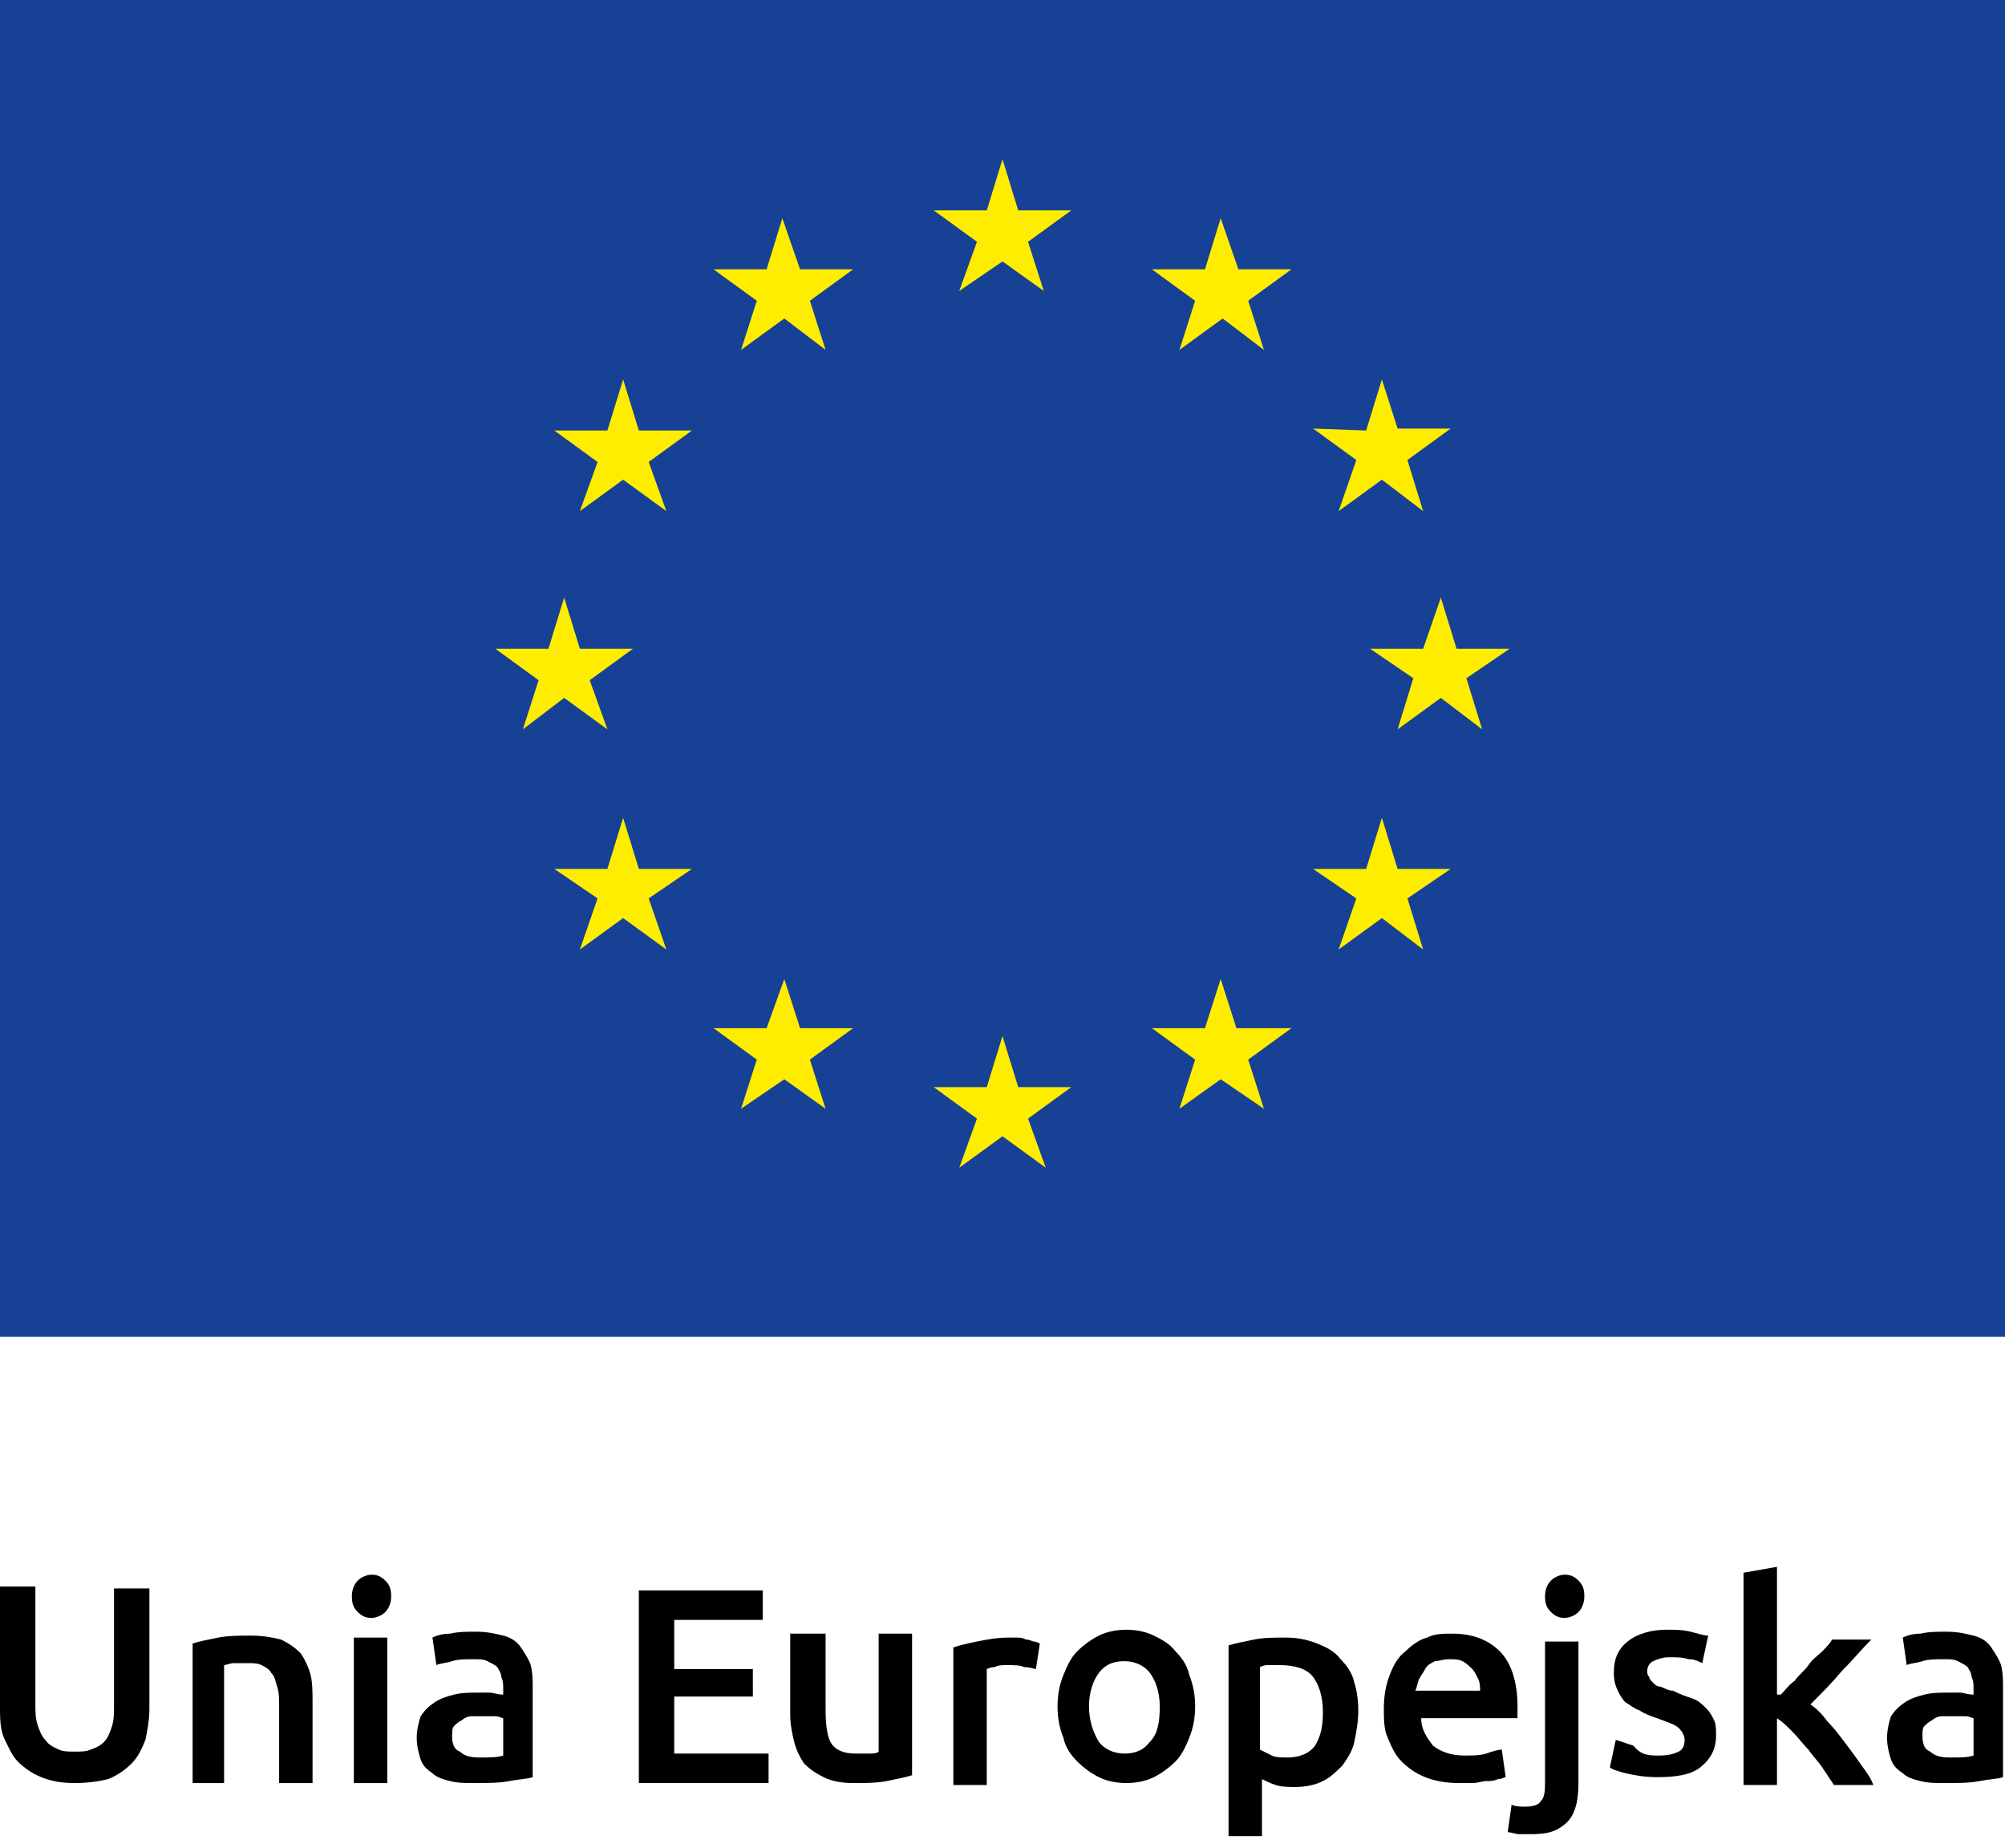
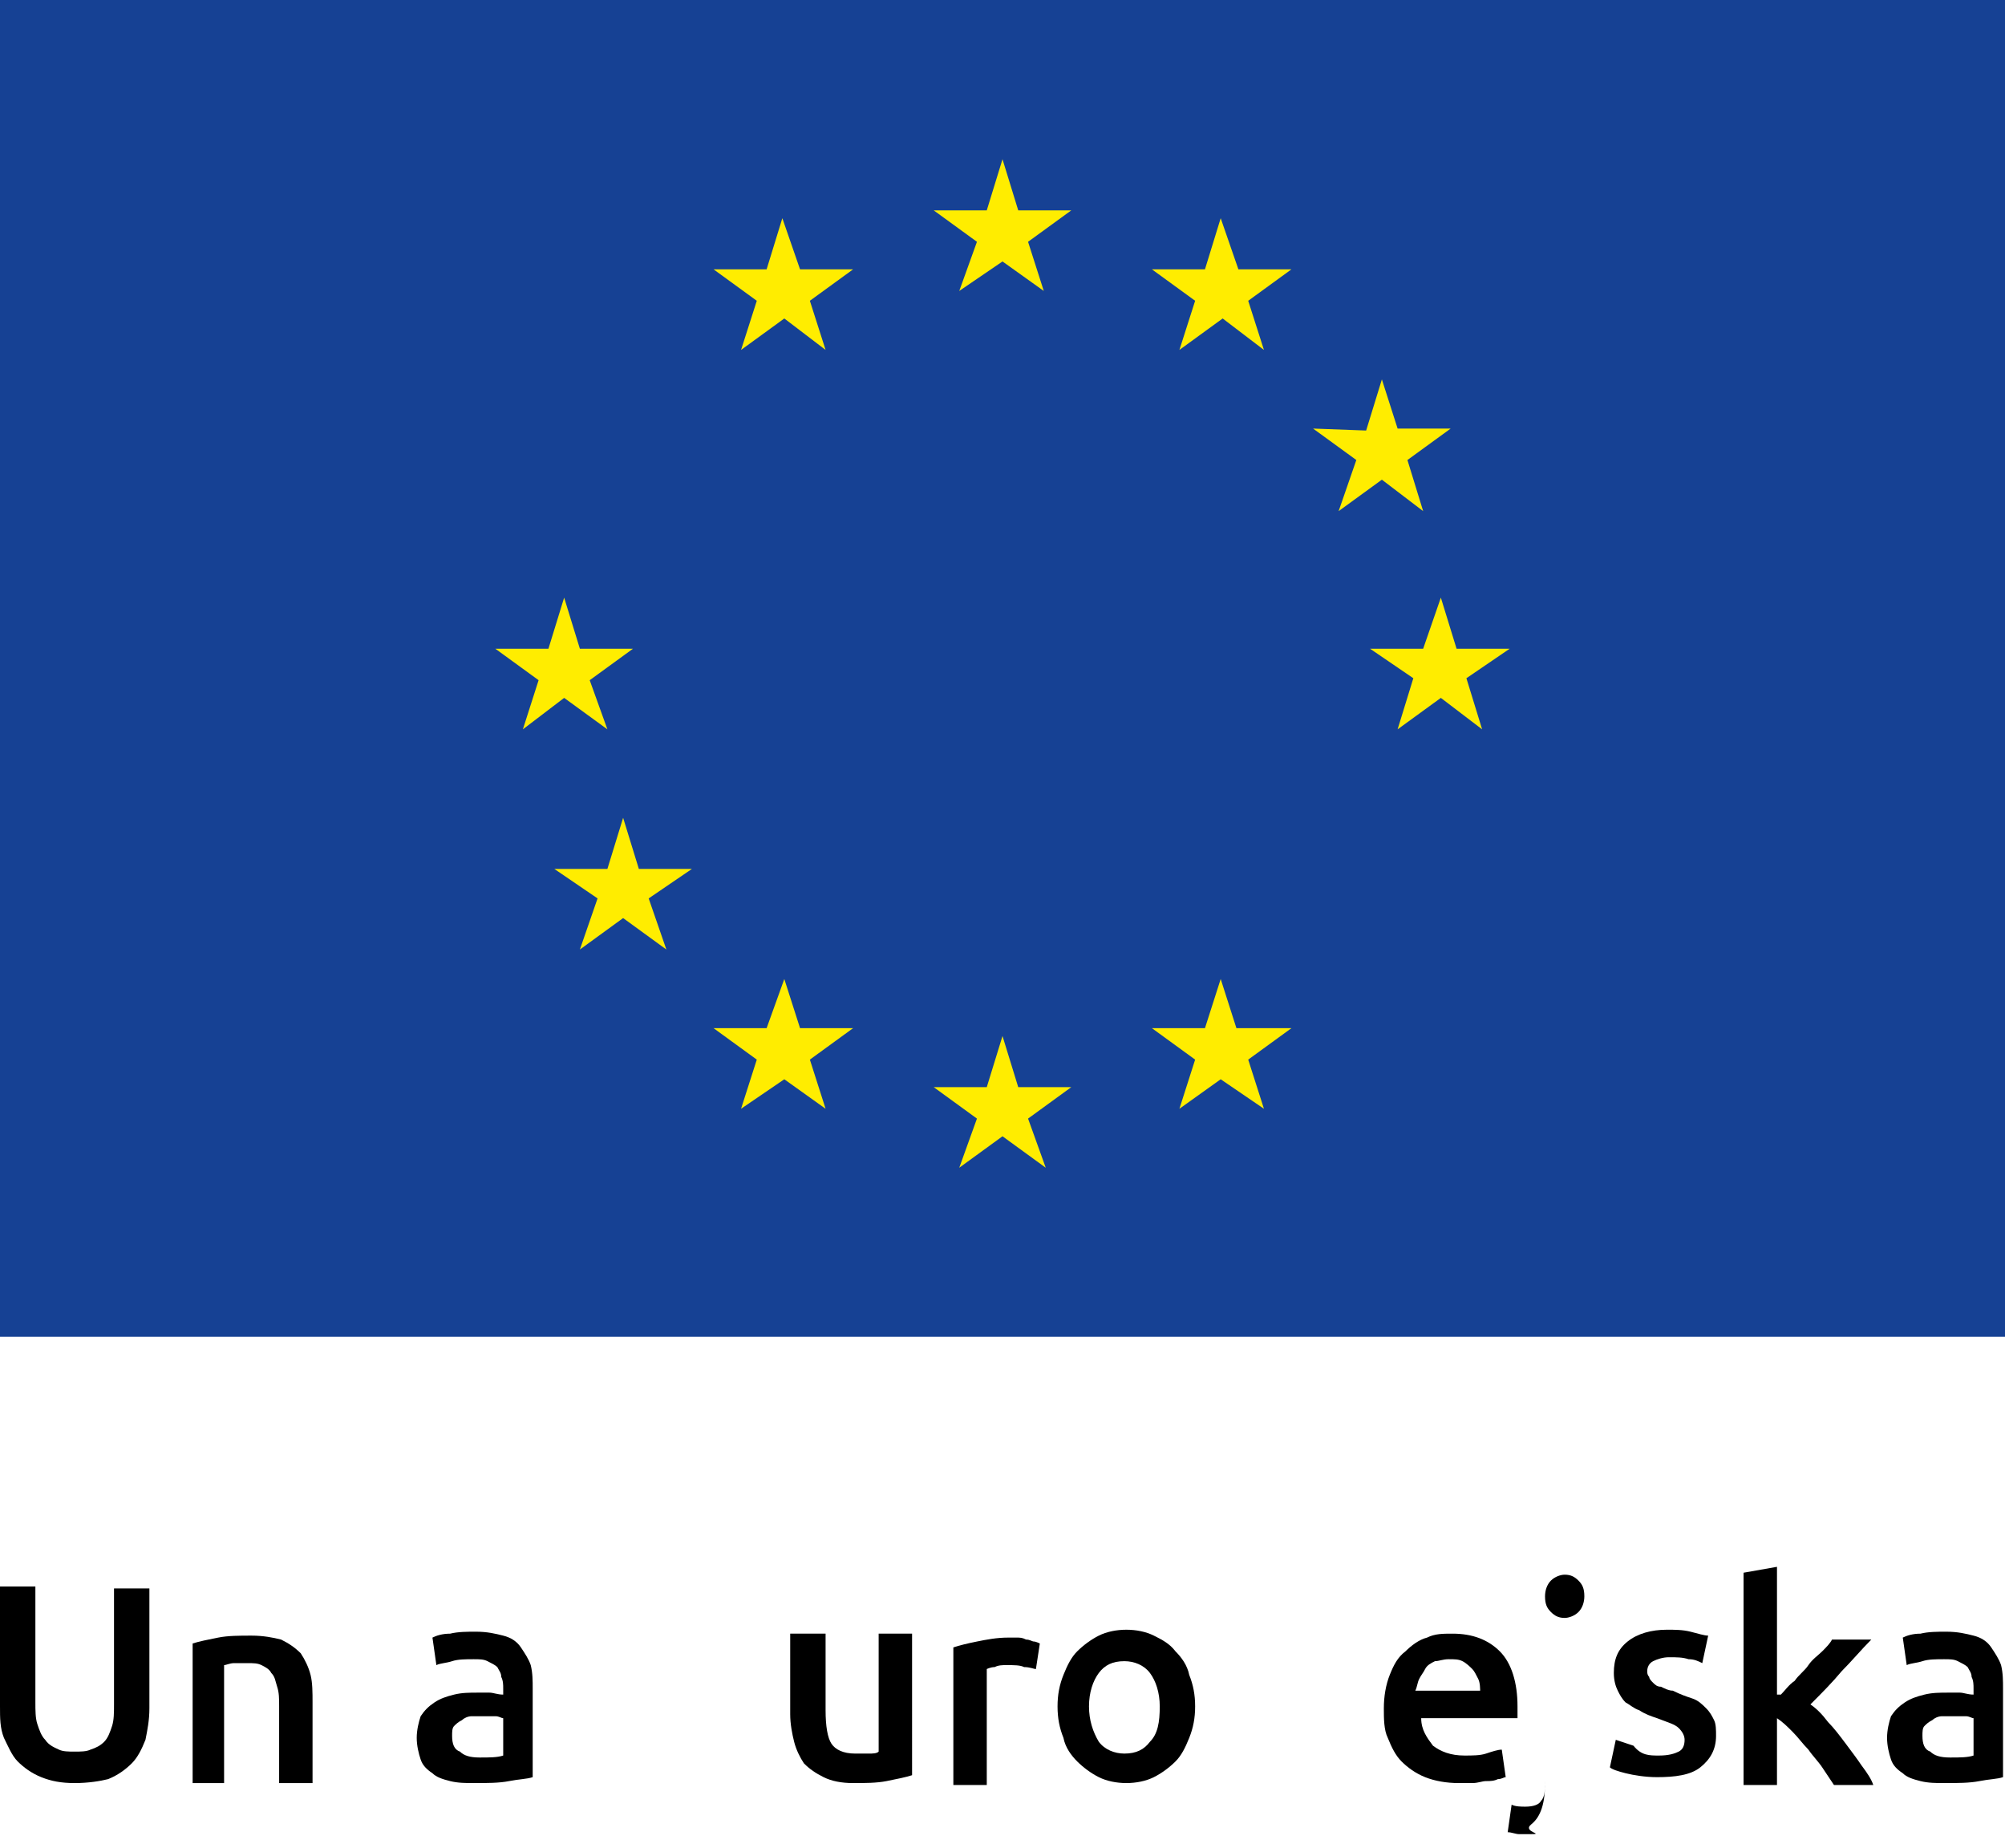
<svg xmlns="http://www.w3.org/2000/svg" xmlns:xlink="http://www.w3.org/1999/xlink" version="1.1" id="Layer_1" x="0px" y="0px" viewBox="0 0 102 94" style="enable-background:new 0 0 102 94;" xml:space="preserve">
  <style type="text/css">
	.st0{fill:#164194;}
	.st1{fill:#FFED00;}
	.st2{clip-path:url(#SVGID_00000138532371569773919390000015453145081710287263_);}
</style>
  <rect class="st0" width="102" height="68" />
  <polygon class="st1" points="48.8,14.8 51,13.3 53.1,14.8 52.3,12.3 54.5,10.7 51.8,10.7 51,8.1 50.2,10.7 47.5,10.7 49.7,12.3 " />
  <polygon class="st1" points="37.7,17.8 39.9,16.2 42,17.8 41.2,15.3 43.4,13.7 40.7,13.7 39.8,11.1 39,13.7 36.3,13.7 38.5,15.3 " />
-   <polygon class="st1" points="31.7,19.3 30.9,21.9 28.2,21.9 30.4,23.5 29.5,26 31.7,24.4 33.9,26 33,23.5 35.2,21.9 32.5,21.9 " />
  <polygon class="st1" points="28.7,35.5 30.9,37.1 30,34.6 32.2,33 29.5,33 28.7,30.4 27.9,33 25.2,33 27.4,34.6 26.6,37.1 " />
  <polygon class="st1" points="32.5,44.2 31.7,41.6 30.9,44.2 28.2,44.2 30.4,45.7 29.5,48.3 31.7,46.7 33.9,48.3 33,45.7 35.2,44.2   " />
  <polygon class="st1" points="40.7,52.3 39.9,49.8 39,52.3 36.3,52.3 38.5,53.9 37.7,56.4 39.9,54.9 42,56.4 41.2,53.9 43.4,52.3 " />
  <polygon class="st1" points="51.8,55.3 51,52.7 50.2,55.3 47.5,55.3 49.7,56.9 48.8,59.4 51,57.8 53.2,59.4 52.3,56.9 54.5,55.3 " />
  <polygon class="st1" points="62.9,52.3 62.1,49.8 61.3,52.3 58.6,52.3 60.8,53.9 60,56.4 62.1,54.9 64.3,56.4 63.5,53.9 65.7,52.3   " />
-   <polygon class="st1" points="71.1,44.2 70.3,41.6 69.5,44.2 66.8,44.2 69,45.7 68.1,48.3 70.3,46.7 72.4,48.3 71.6,45.7 73.8,44.2   " />
  <polygon class="st1" points="76.8,33 74.1,33 73.3,30.4 72.4,33 69.7,33 71.9,34.5 71.1,37.1 73.3,35.5 75.4,37.1 74.6,34.5 " />
  <polygon class="st1" points="68.1,26 70.3,24.4 72.4,26 71.6,23.4 73.8,21.8 71.1,21.8 70.3,19.3 69.5,21.9 66.8,21.8 69,23.4 " />
  <polygon class="st1" points="62.1,11.1 61.3,13.7 58.6,13.7 60.8,15.3 60,17.8 62.2,16.2 64.3,17.8 63.5,15.3 65.7,13.7 63,13.7 " />
  <g>
    <defs>
      <rect id="SVGID_1_" x="-31.5" y="-30.3" width="165" height="154" />
    </defs>
    <clipPath id="SVGID_00000032621237815274001410000005792437897516050610_">
      <use xlink:href="#SVGID_1_" style="overflow:visible;" />
    </clipPath>
    <path style="clip-path:url(#SVGID_00000032621237815274001410000005792437897516050610_);" d="M3.8,90.7c-0.7,0-1.2-0.1-1.7-0.3   c-0.5-0.2-0.9-0.5-1.2-0.8c-0.3-0.3-0.5-0.8-0.7-1.2c-0.2-0.5-0.2-1-0.2-1.6v-6.1h1.8v5.9c0,0.4,0,0.8,0.1,1.1   c0.1,0.3,0.2,0.6,0.4,0.8C2.5,88.8,2.8,88.9,3,89c0.2,0.1,0.5,0.1,0.8,0.1c0.3,0,0.6,0,0.8-0.1c0.3-0.1,0.5-0.2,0.7-0.4   c0.2-0.2,0.3-0.5,0.4-0.8c0.1-0.3,0.1-0.7,0.1-1.1v-5.9h1.8v6.1c0,0.6-0.1,1.1-0.2,1.6c-0.2,0.5-0.4,0.9-0.7,1.2s-0.7,0.6-1.2,0.8   C5.1,90.6,4.5,90.7,3.8,90.7" />
    <path style="clip-path:url(#SVGID_00000032621237815274001410000005792437897516050610_);" d="M9.8,83.6c0.3-0.1,0.8-0.2,1.3-0.3   c0.5-0.1,1.1-0.1,1.7-0.1c0.6,0,1.1,0.1,1.5,0.2c0.4,0.2,0.7,0.4,1,0.7c0.2,0.3,0.4,0.7,0.5,1.1c0.1,0.4,0.1,0.9,0.1,1.4v4.1h-1.7   v-3.9c0-0.4,0-0.7-0.1-1c-0.1-0.3-0.1-0.5-0.3-0.7c-0.1-0.2-0.3-0.3-0.5-0.4c-0.2-0.1-0.4-0.1-0.7-0.1c-0.2,0-0.4,0-0.7,0   c-0.2,0-0.4,0.1-0.5,0.1v6H9.8V83.6z" />
-     <path style="clip-path:url(#SVGID_00000032621237815274001410000005792437897516050610_);" d="M19.7,90.7H18v-7.4h1.7V90.7z    M19.9,81.2c0,0.3-0.1,0.6-0.3,0.8c-0.2,0.2-0.5,0.3-0.7,0.3c-0.3,0-0.5-0.1-0.7-0.3c-0.2-0.2-0.3-0.4-0.3-0.8   c0-0.3,0.1-0.6,0.3-0.8c0.2-0.2,0.5-0.3,0.7-0.3c0.3,0,0.5,0.1,0.7,0.3S19.9,80.8,19.9,81.2" />
    <path style="clip-path:url(#SVGID_00000032621237815274001410000005792437897516050610_);" d="M24.4,89.4c0.5,0,0.9,0,1.2-0.1v-1.9   c-0.1,0-0.2-0.1-0.4-0.1c-0.2,0-0.4,0-0.6,0c-0.2,0-0.4,0-0.6,0c-0.2,0-0.4,0.1-0.5,0.2c-0.2,0.1-0.3,0.2-0.4,0.3   C23,87.9,23,88.1,23,88.3c0,0.4,0.1,0.7,0.4,0.8C23.6,89.3,23.9,89.4,24.4,89.4 M24.2,83c0.6,0,1,0.1,1.4,0.2   c0.4,0.1,0.7,0.3,0.9,0.6c0.2,0.3,0.4,0.6,0.5,0.9c0.1,0.4,0.1,0.8,0.1,1.2v4.5c-0.3,0.1-0.7,0.1-1.2,0.2c-0.5,0.1-1.1,0.1-1.8,0.1   c-0.4,0-0.8,0-1.2-0.1c-0.4-0.1-0.7-0.2-0.9-0.4c-0.3-0.2-0.5-0.4-0.6-0.7c-0.1-0.3-0.2-0.7-0.2-1.1c0-0.4,0.1-0.8,0.2-1.1   c0.2-0.3,0.4-0.5,0.7-0.7c0.3-0.2,0.6-0.3,1-0.4c0.4-0.1,0.8-0.1,1.2-0.1c0.2,0,0.4,0,0.6,0c0.2,0,0.4,0.1,0.7,0.1v-0.3   c0-0.2,0-0.4-0.1-0.6c0-0.2-0.1-0.3-0.2-0.5c-0.1-0.1-0.3-0.2-0.5-0.3c-0.2-0.1-0.4-0.1-0.7-0.1c-0.4,0-0.8,0-1.1,0.1   c-0.3,0.1-0.6,0.1-0.8,0.2L22,83.3c0.2-0.1,0.5-0.2,0.9-0.2C23.3,83,23.8,83,24.2,83" />
-     <polygon style="clip-path:url(#SVGID_00000032621237815274001410000005792437897516050610_);" points="32.5,90.7 32.5,80.9    38.8,80.9 38.8,82.4 34.3,82.4 34.3,84.9 38.3,84.9 38.3,86.3 34.3,86.3 34.3,89.2 39.1,89.2 39.1,90.7  " />
    <path style="clip-path:url(#SVGID_00000032621237815274001410000005792437897516050610_);" d="M46.4,90.3c-0.3,0.1-0.8,0.2-1.3,0.3   c-0.5,0.1-1.1,0.1-1.7,0.1c-0.6,0-1.1-0.1-1.5-0.3c-0.4-0.2-0.7-0.4-1-0.7c-0.2-0.3-0.4-0.7-0.5-1.1c-0.1-0.4-0.2-0.9-0.2-1.4v-4.1   H42V87c0,0.8,0.1,1.4,0.3,1.7c0.2,0.3,0.6,0.5,1.2,0.5c0.2,0,0.4,0,0.7,0c0.2,0,0.4,0,0.5-0.1v-6h1.7V90.3z" />
    <path style="clip-path:url(#SVGID_00000032621237815274001410000005792437897516050610_);" d="M52.7,84.9c-0.1,0-0.3-0.1-0.6-0.1   c-0.2-0.1-0.5-0.1-0.9-0.1c-0.2,0-0.4,0-0.6,0.1c-0.2,0-0.4,0.1-0.4,0.1v5.9h-1.7v-7c0.3-0.1,0.7-0.2,1.2-0.3   c0.5-0.1,1-0.2,1.6-0.2c0.1,0,0.2,0,0.4,0c0.2,0,0.3,0,0.5,0.1c0.2,0,0.3,0.1,0.4,0.1c0.1,0,0.3,0.1,0.3,0.1L52.7,84.9z" />
    <path style="clip-path:url(#SVGID_00000032621237815274001410000005792437897516050610_);" d="M59,86.8c0-0.7-0.2-1.3-0.5-1.7   c-0.3-0.4-0.8-0.6-1.3-0.6c-0.6,0-1,0.2-1.3,0.6c-0.3,0.4-0.5,1-0.5,1.7c0,0.7,0.2,1.3,0.5,1.8c0.3,0.4,0.8,0.6,1.3,0.6   c0.6,0,1-0.2,1.3-0.6C58.9,88.2,59,87.6,59,86.8 M60.8,86.8c0,0.6-0.1,1.1-0.3,1.6c-0.2,0.5-0.4,0.9-0.7,1.2   c-0.3,0.3-0.7,0.6-1.1,0.8c-0.4,0.2-0.9,0.3-1.4,0.3c-0.5,0-1-0.1-1.4-0.3c-0.4-0.2-0.8-0.5-1.1-0.8c-0.3-0.3-0.6-0.7-0.7-1.2   c-0.2-0.5-0.3-1-0.3-1.6c0-0.6,0.1-1.1,0.3-1.6c0.2-0.5,0.4-0.9,0.7-1.2c0.3-0.3,0.7-0.6,1.1-0.8c0.4-0.2,0.9-0.3,1.4-0.3   c0.5,0,1,0.1,1.4,0.3c0.4,0.2,0.8,0.4,1.1,0.8c0.3,0.3,0.6,0.7,0.7,1.2C60.7,85.7,60.8,86.2,60.8,86.8" />
-     <path style="clip-path:url(#SVGID_00000032621237815274001410000005792437897516050610_);" d="M67.3,87.1c0-0.8-0.2-1.4-0.5-1.8   c-0.3-0.4-0.9-0.6-1.7-0.6c-0.2,0-0.3,0-0.5,0c-0.2,0-0.3,0-0.5,0.1V89c0.2,0.1,0.4,0.2,0.6,0.3c0.2,0.1,0.5,0.1,0.8,0.1   c0.6,0,1.1-0.2,1.4-0.6C67.2,88.3,67.3,87.8,67.3,87.1 M69.1,87c0,0.6-0.1,1.1-0.2,1.6c-0.1,0.5-0.4,0.9-0.6,1.2   c-0.3,0.3-0.6,0.6-1,0.8c-0.4,0.2-0.9,0.3-1.4,0.3c-0.3,0-0.7,0-1-0.1c-0.3-0.1-0.5-0.2-0.7-0.3v2.9h-1.7v-9.7   c0.3-0.1,0.8-0.2,1.3-0.3c0.5-0.1,1-0.1,1.6-0.1c0.6,0,1.1,0.1,1.6,0.3c0.5,0.2,0.9,0.4,1.2,0.8c0.3,0.3,0.6,0.7,0.7,1.2   C69,85.9,69.1,86.4,69.1,87" />
    <path style="clip-path:url(#SVGID_00000032621237815274001410000005792437897516050610_);" d="M75.3,86.1c0-0.2,0-0.5-0.1-0.7   c-0.1-0.2-0.2-0.4-0.3-0.5s-0.3-0.3-0.5-0.4c-0.2-0.1-0.4-0.1-0.7-0.1c-0.3,0-0.5,0.1-0.7,0.1c-0.2,0.1-0.4,0.2-0.5,0.4   c-0.1,0.2-0.2,0.3-0.3,0.5c-0.1,0.2-0.1,0.4-0.2,0.6H75.3z M70.4,86.9c0-0.6,0.1-1.2,0.3-1.7s0.4-0.9,0.8-1.2   c0.3-0.3,0.7-0.6,1.1-0.7c0.4-0.2,0.8-0.2,1.3-0.2c1,0,1.8,0.3,2.4,0.9c0.6,0.6,0.9,1.6,0.9,2.8c0,0.1,0,0.2,0,0.3   c0,0.1,0,0.2,0,0.3h-4.9c0,0.6,0.3,1,0.6,1.4c0.4,0.3,0.9,0.5,1.6,0.5c0.4,0,0.8,0,1.1-0.1c0.3-0.1,0.6-0.2,0.8-0.2l0.2,1.4   c-0.1,0-0.2,0.1-0.4,0.1c-0.2,0.1-0.4,0.1-0.6,0.1c-0.2,0-0.4,0.1-0.7,0.1c-0.2,0-0.5,0-0.7,0c-0.6,0-1.2-0.1-1.7-0.3   c-0.5-0.2-0.9-0.5-1.2-0.8c-0.3-0.3-0.5-0.7-0.7-1.2C70.4,88,70.4,87.4,70.4,86.9" />
-     <path style="clip-path:url(#SVGID_00000032621237815274001410000005792437897516050610_);" d="M80.6,81.2c0,0.3-0.1,0.6-0.3,0.8   c-0.2,0.2-0.5,0.3-0.7,0.3c-0.3,0-0.5-0.1-0.7-0.3c-0.2-0.2-0.3-0.4-0.3-0.8c0-0.3,0.1-0.6,0.3-0.8c0.2-0.2,0.5-0.3,0.7-0.3   c0.3,0,0.5,0.1,0.7,0.3C80.5,80.6,80.6,80.8,80.6,81.2 M77.8,93.3c-0.1,0-0.3,0-0.5,0c-0.2,0-0.4-0.1-0.6-0.1l0.2-1.4   c0.2,0.1,0.5,0.1,0.7,0.1c0.4,0,0.7-0.1,0.8-0.3c0.2-0.2,0.2-0.6,0.2-1v-7.1h1.7v7.2c0,1-0.2,1.7-0.7,2.1S78.7,93.3,77.8,93.3" />
+     <path style="clip-path:url(#SVGID_00000032621237815274001410000005792437897516050610_);" d="M80.6,81.2c0,0.3-0.1,0.6-0.3,0.8   c-0.2,0.2-0.5,0.3-0.7,0.3c-0.3,0-0.5-0.1-0.7-0.3c-0.2-0.2-0.3-0.4-0.3-0.8c0-0.3,0.1-0.6,0.3-0.8c0.2-0.2,0.5-0.3,0.7-0.3   c0.3,0,0.5,0.1,0.7,0.3C80.5,80.6,80.6,80.8,80.6,81.2 M77.8,93.3c-0.1,0-0.3,0-0.5,0c-0.2,0-0.4-0.1-0.6-0.1l0.2-1.4   c0.2,0.1,0.5,0.1,0.7,0.1c0.4,0,0.7-0.1,0.8-0.3c0.2-0.2,0.2-0.6,0.2-1v-7.1v7.2c0,1-0.2,1.7-0.7,2.1S78.7,93.3,77.8,93.3" />
    <path style="clip-path:url(#SVGID_00000032621237815274001410000005792437897516050610_);" d="M84.4,89.3c0.5,0,0.8-0.1,1-0.2   c0.2-0.1,0.3-0.3,0.3-0.6c0-0.2-0.1-0.4-0.3-0.6c-0.2-0.2-0.6-0.3-1.1-0.5c-0.3-0.1-0.6-0.2-0.9-0.4c-0.3-0.1-0.5-0.3-0.7-0.4   c-0.2-0.2-0.3-0.4-0.4-0.6c-0.1-0.2-0.2-0.5-0.2-0.9c0-0.7,0.2-1.2,0.7-1.6c0.5-0.4,1.2-0.6,2-0.6c0.4,0,0.8,0,1.2,0.1   c0.4,0.1,0.7,0.2,0.9,0.2l-0.3,1.4c-0.2-0.1-0.4-0.2-0.7-0.2c-0.3-0.1-0.6-0.1-1-0.1c-0.3,0-0.6,0.1-0.8,0.2   c-0.2,0.1-0.3,0.3-0.3,0.5c0,0.1,0,0.2,0.1,0.3c0,0.1,0.1,0.2,0.2,0.3c0.1,0.1,0.2,0.2,0.4,0.2c0.2,0.1,0.4,0.2,0.6,0.2   c0.4,0.2,0.7,0.3,1,0.4c0.3,0.1,0.5,0.3,0.7,0.5c0.2,0.2,0.3,0.4,0.4,0.6c0.1,0.2,0.1,0.5,0.1,0.8c0,0.7-0.3,1.2-0.8,1.6   c-0.5,0.4-1.3,0.5-2.2,0.5c-0.6,0-1.2-0.1-1.6-0.2c-0.4-0.1-0.7-0.2-0.8-0.3l0.3-1.4c0.3,0.1,0.6,0.2,0.9,0.3   C83.5,89.3,83.9,89.3,84.4,89.3" />
    <path style="clip-path:url(#SVGID_00000032621237815274001410000005792437897516050610_);" d="M90.6,86.2c0.2-0.2,0.4-0.5,0.7-0.7   c0.2-0.3,0.5-0.5,0.7-0.8c0.2-0.3,0.5-0.5,0.7-0.7c0.2-0.2,0.4-0.4,0.5-0.6h2c-0.5,0.5-1,1.1-1.5,1.6c-0.5,0.6-1,1.1-1.6,1.7   c0.3,0.2,0.6,0.5,0.9,0.9c0.3,0.3,0.6,0.7,0.9,1.1c0.3,0.4,0.6,0.8,0.8,1.1c0.3,0.4,0.5,0.7,0.6,1h-2c-0.2-0.3-0.4-0.6-0.6-0.9   c-0.2-0.3-0.5-0.6-0.7-0.9c-0.3-0.3-0.5-0.6-0.8-0.9c-0.3-0.3-0.5-0.5-0.8-0.7v3.4h-1.7V80l1.7-0.3V86.2z" />
    <path style="clip-path:url(#SVGID_00000032621237815274001410000005792437897516050610_);" d="M99.2,89.4c0.5,0,0.9,0,1.2-0.1v-1.9   c-0.1,0-0.2-0.1-0.4-0.1c-0.2,0-0.4,0-0.6,0c-0.2,0-0.4,0-0.6,0c-0.2,0-0.4,0.1-0.5,0.2c-0.2,0.1-0.3,0.2-0.4,0.3   c-0.1,0.1-0.1,0.3-0.1,0.5c0,0.4,0.1,0.7,0.4,0.8C98.4,89.3,98.7,89.4,99.2,89.4 M99,83c0.6,0,1,0.1,1.4,0.2   c0.4,0.1,0.7,0.3,0.9,0.6c0.2,0.3,0.4,0.6,0.5,0.9c0.1,0.4,0.1,0.8,0.1,1.2v4.5c-0.3,0.1-0.7,0.1-1.2,0.2c-0.5,0.1-1.1,0.1-1.8,0.1   c-0.4,0-0.8,0-1.2-0.1c-0.4-0.1-0.7-0.2-0.9-0.4c-0.3-0.2-0.5-0.4-0.6-0.7s-0.2-0.7-0.2-1.1c0-0.4,0.1-0.8,0.2-1.1   c0.2-0.3,0.4-0.5,0.7-0.7c0.3-0.2,0.6-0.3,1-0.4c0.4-0.1,0.8-0.1,1.2-0.1c0.2,0,0.4,0,0.6,0c0.2,0,0.4,0.1,0.7,0.1v-0.3   c0-0.2,0-0.4-0.1-0.6c0-0.2-0.1-0.3-0.2-0.5c-0.1-0.1-0.3-0.2-0.5-0.3c-0.2-0.1-0.4-0.1-0.7-0.1c-0.4,0-0.8,0-1.1,0.1   c-0.3,0.1-0.6,0.1-0.8,0.2l-0.2-1.4c0.2-0.1,0.5-0.2,0.9-0.2C98.1,83,98.6,83,99,83" />
  </g>
</svg>